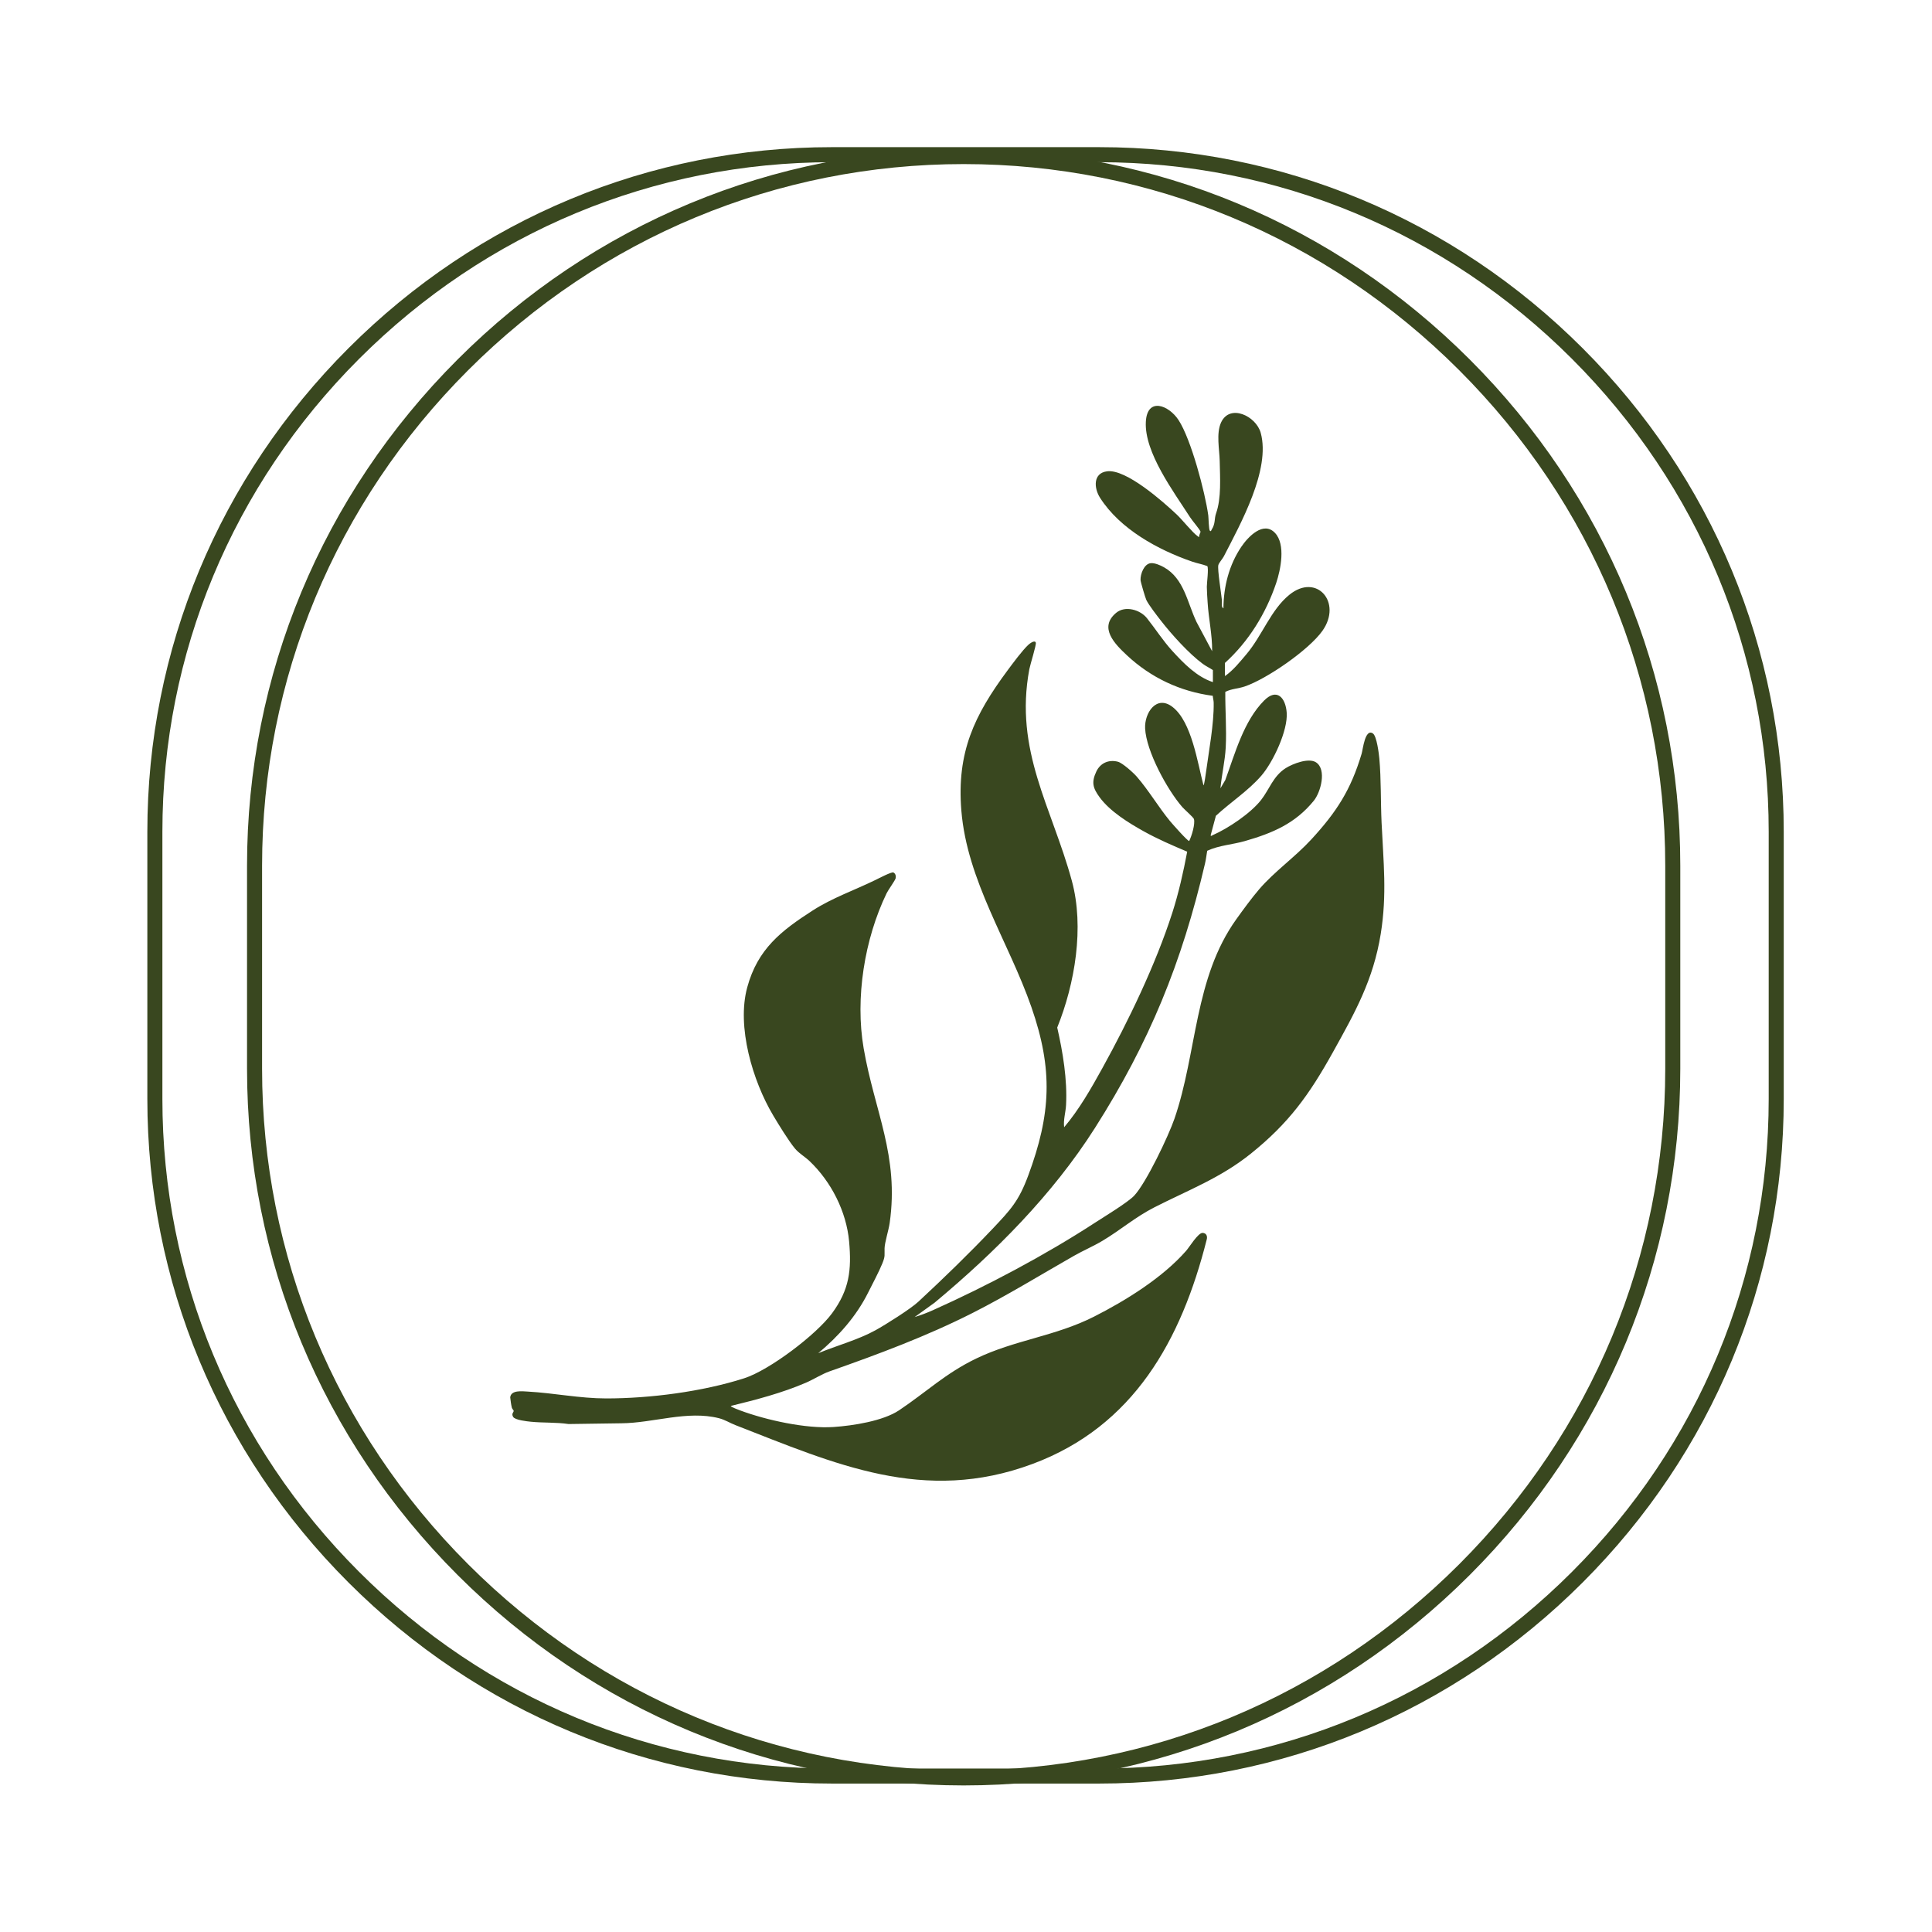
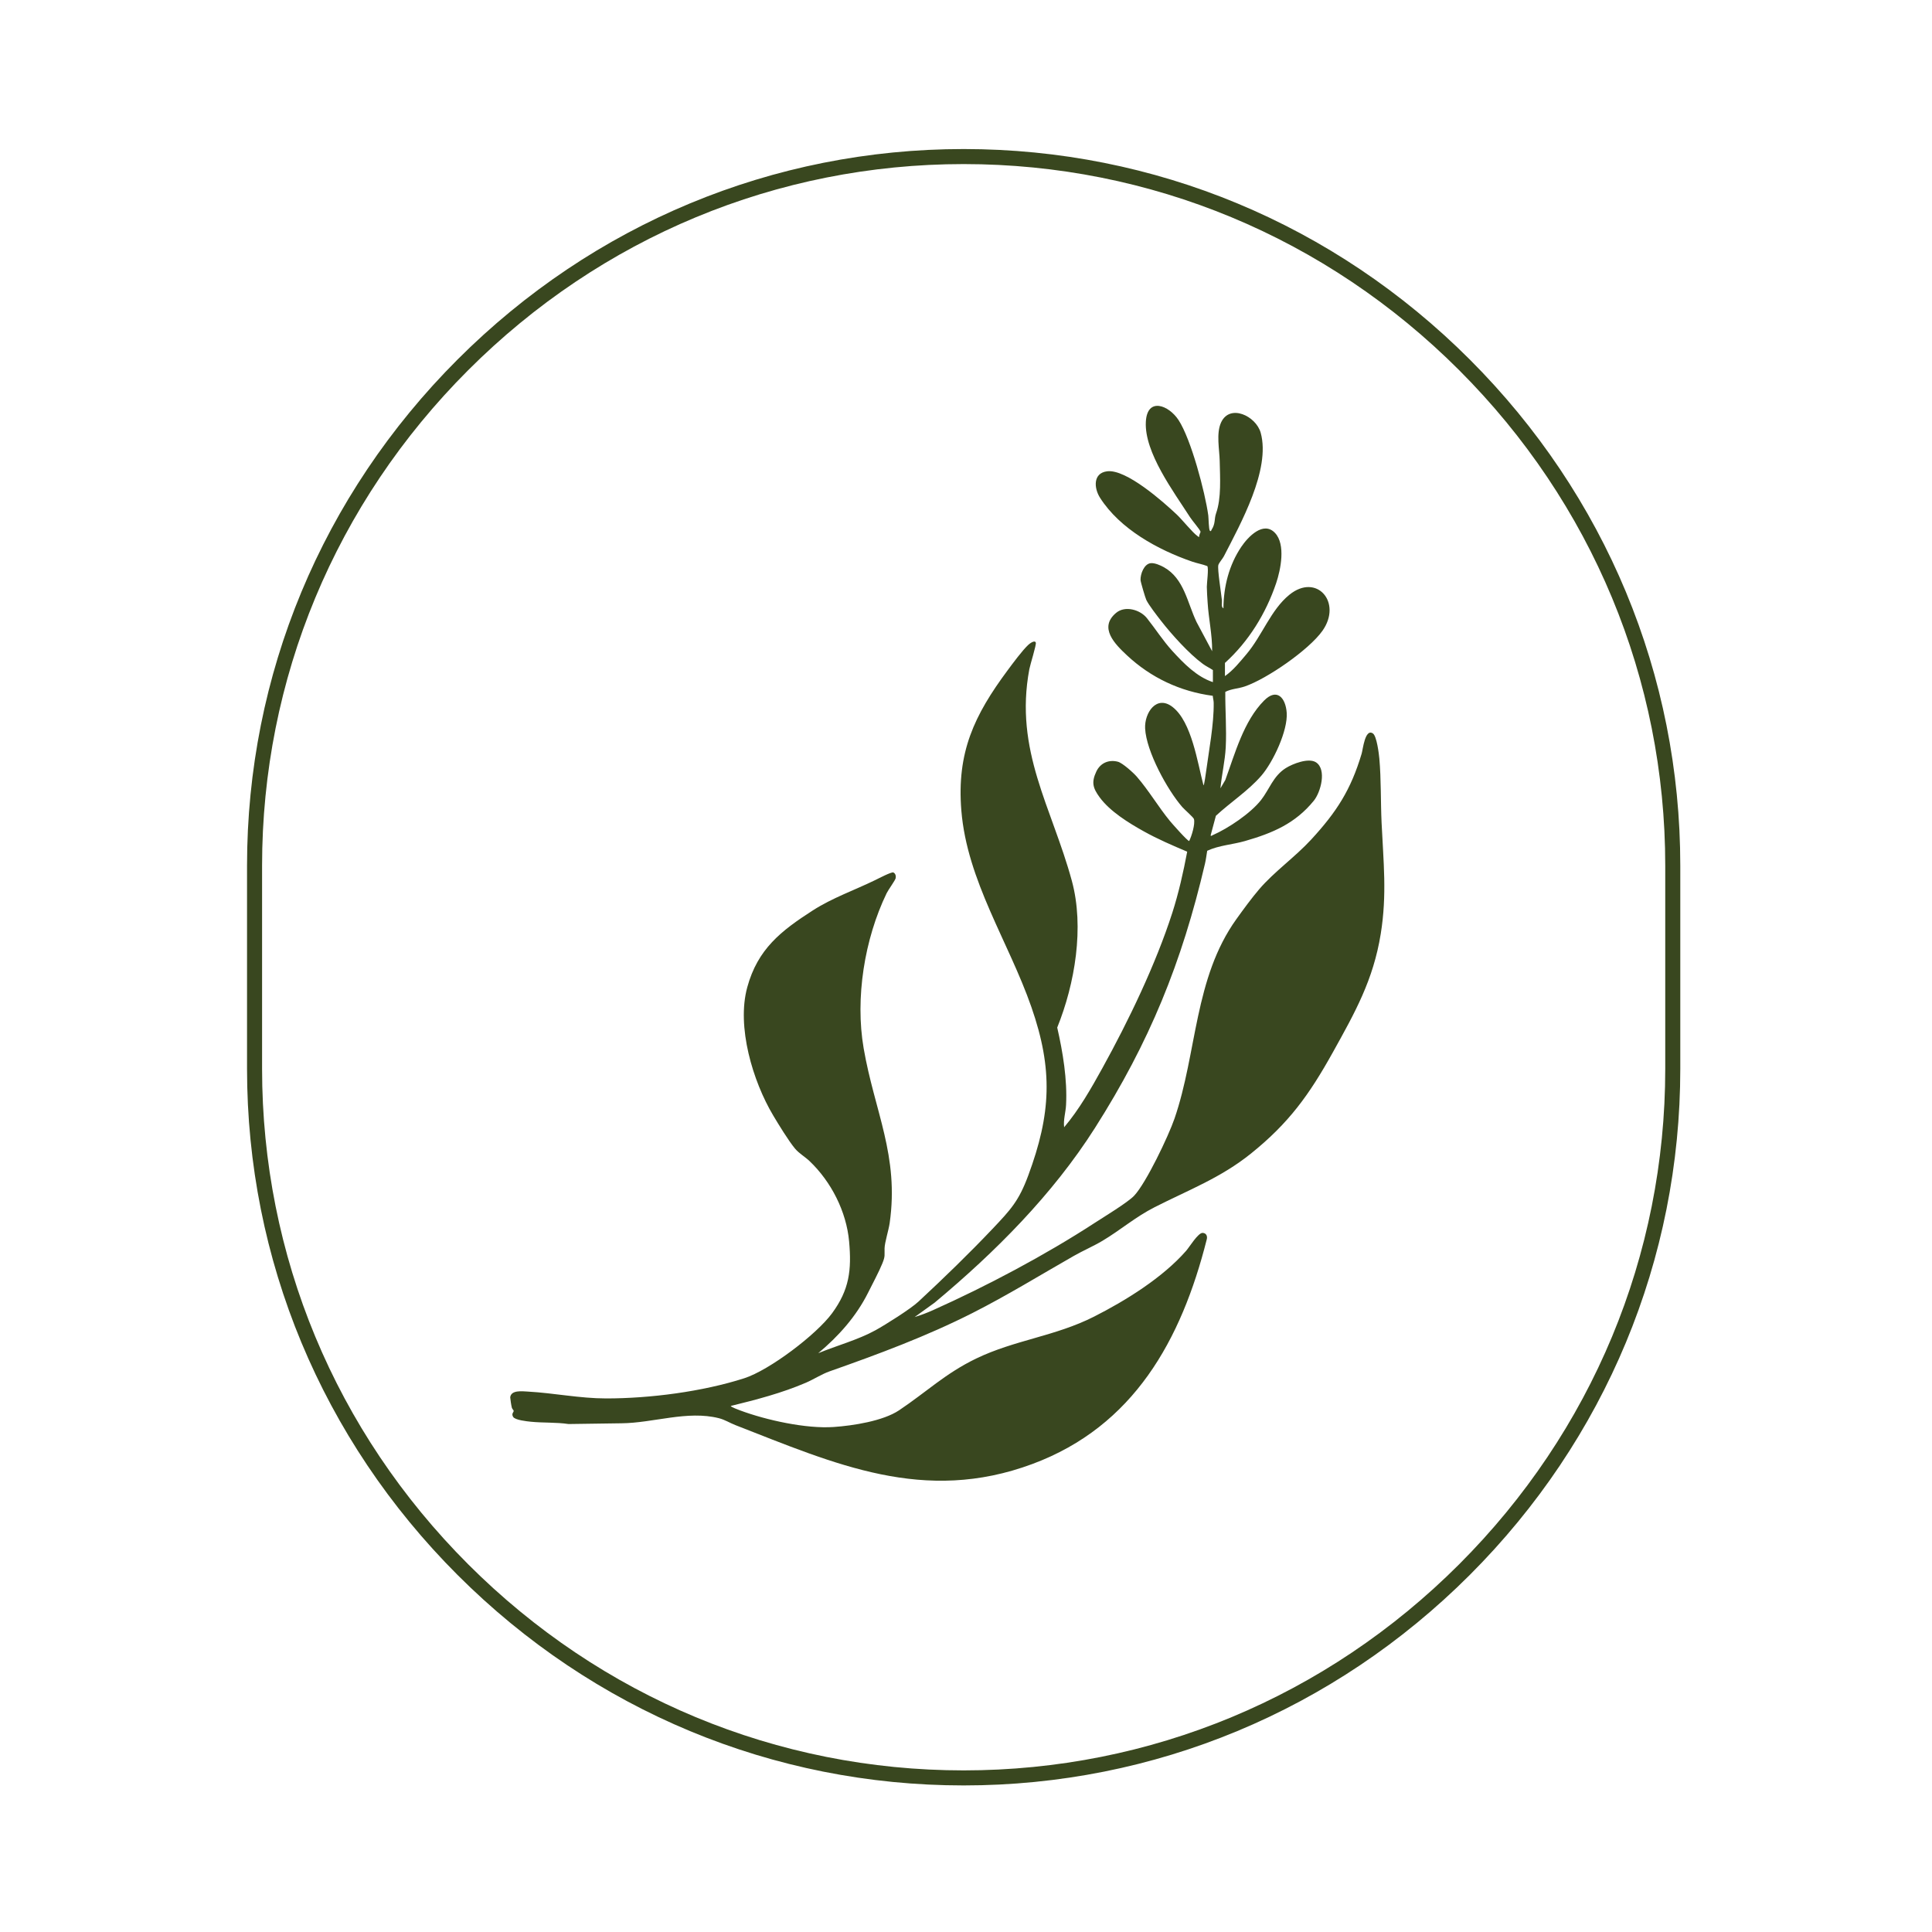
<svg xmlns="http://www.w3.org/2000/svg" width="417" height="417" viewBox="0 0 417 417" fill="none">
  <path d="M264.391 145.928C266.217 144.639 267.595 142.895 269.022 141.212C272.439 137.177 274.277 131.64 278.295 128.376C284.185 123.59 289.772 130.036 285.429 136.159C282.51 140.272 273.43 146.542 268.66 148.166C267.227 148.654 265.806 148.645 264.466 149.335C264.437 153.298 264.764 157.334 264.561 161.296C264.407 164.26 263.693 167.201 263.417 170.148L264.469 168.358C266.551 162.668 268.437 155.628 272.84 151.206C275.628 148.405 277.488 150.644 277.719 153.814C278.001 157.676 274.787 164.467 272.277 167.387C269.47 170.654 265.588 173.154 262.436 176.08L261.3 180.308C261.398 180.544 261.608 180.318 261.74 180.261C265.093 178.794 269.933 175.549 272.191 172.666C273.971 170.391 274.805 167.501 277.509 165.792C279.003 164.85 282.465 163.496 284.055 164.546C286.393 166.09 285.068 170.986 283.569 172.828C279.563 177.748 274.692 179.81 268.702 181.532C265.991 182.311 263.153 182.433 260.561 183.633C260.403 184.557 260.298 185.493 260.083 186.408C255.085 207.801 248.093 224.966 236.335 243.453C227.148 257.897 214.802 270.257 201.715 281.175L197.414 284.269C198.739 283.876 200.115 283.349 201.374 282.784C212.964 277.597 225.589 270.903 236.222 263.985C238.188 262.706 243.424 259.534 244.789 258.085C247.382 255.339 252.211 245.193 253.502 241.438C258.398 227.187 257.725 211.121 266.859 198.384C268.324 196.342 270.166 193.821 271.784 191.931C275.037 188.136 279.521 184.992 283.006 181.207C288.48 175.262 291.564 170.498 293.895 162.671C294.177 161.727 294.626 157.186 296.316 158.3C297.154 158.851 297.62 162.675 297.715 163.73C298.115 168.185 297.988 173.036 298.198 177.554C298.591 186.01 299.394 193.048 298.015 201.579C296.406 211.531 292.463 218.535 287.666 227.157C282.585 236.286 278.207 242.387 269.996 248.99C263.455 254.247 256.531 256.838 249.214 260.56C245.016 262.695 241.859 265.486 237.942 267.82C235.947 269.009 233.782 269.925 231.769 271.074C224.509 275.217 217.395 279.598 209.935 283.38C199.967 288.432 189.514 292.309 178.998 296.011C177.419 296.567 175.573 297.744 173.951 298.442C168.747 300.679 163.242 302.106 157.748 303.454C157.603 303.641 159.578 304.357 159.776 304.432C165.388 306.518 173.984 308.415 179.936 308.002C184.135 307.712 190.583 306.715 194.052 304.399C199.905 300.487 204.073 296.421 210.682 293.232C219.012 289.212 227.732 288.431 236.109 284.193C242.949 280.732 250.944 275.773 256.02 269.967C256.721 269.166 258.591 266.075 259.567 266.105C260.381 266.13 260.669 266.848 260.449 267.569C254.982 289.198 244.721 307.839 222.858 315.974C199.427 324.691 180.302 316 158.729 307.594C157.51 307.12 156.469 306.434 155.177 306.105C148.35 304.375 141.041 307.141 134.102 307.2L122.708 307.361C120.027 306.96 117.277 307.135 114.589 306.865C113.756 306.782 111.177 306.515 110.757 305.821C110.324 305.106 110.89 304.818 110.874 304.51C110.867 304.374 110.546 304.112 110.474 303.824C110.319 303.193 110.193 302.26 110.124 301.598C110.309 299.982 112.681 300.286 113.944 300.357C119.595 300.674 125.156 301.834 130.851 301.836C140.307 301.836 151.618 300.374 160.636 297.481C166.064 295.739 176.205 288.069 179.599 283.443C183.318 278.375 183.836 274.133 183.269 267.934C182.68 261.484 179.411 255.065 174.74 250.615C173.756 249.676 172.474 248.965 171.594 247.909C170.209 246.246 168.043 242.702 166.884 240.754C162.472 233.347 158.959 221.615 161.282 213.106C163.538 204.837 168.57 200.917 175.416 196.515C179.684 193.773 184.443 192.138 188.979 189.921C189.592 189.623 192.426 188.139 192.818 188.311C193.272 188.511 193.419 189.074 193.322 189.538C193.221 190.023 191.73 192.048 191.367 192.797C186.585 202.693 184.543 215.422 186.41 226.265C188.755 239.881 194.103 249.461 192.022 264.004C191.807 265.511 190.958 268.158 190.924 269.411C190.883 270.969 191.108 271.051 190.453 272.676C189.717 274.5 188.288 277.169 187.364 279.016C184.795 284.151 180.976 288.421 176.605 292.073C180.578 290.434 185.209 289.188 188.963 287.119C191.134 285.921 196.525 282.531 198.233 280.944C203.703 275.863 209.084 270.653 214.223 265.234C218.144 261.098 219.891 259.224 221.923 253.751C226.853 240.464 227.326 230.896 222.617 217.369C217.715 203.286 208.727 190.114 207.495 174.944C206.474 162.387 210.268 154.394 217.508 144.644C218.61 143.158 220.677 140.361 221.954 139.175C222.222 138.927 223.351 138.046 223.568 138.719C223.713 139.172 222.355 143.448 222.171 144.431C218.877 162.024 227.023 174.24 231.344 190.111C234.069 200.124 232.017 212.313 228.189 221.787C229.404 227.094 230.389 233.044 230.095 238.516C230.012 240.094 229.481 241.721 229.682 243.303C232.906 239.505 235.506 234.94 237.92 230.571C243.589 220.311 249.427 208.187 253.016 197.058C254.386 192.805 255.422 188.198 256.243 183.825C253.064 182.479 249.907 181.125 246.888 179.444C243.609 177.617 239.577 175.139 237.341 172.083C235.884 170.093 235.534 168.856 236.628 166.528C237.489 164.695 239.294 163.894 241.276 164.408C242.285 164.671 244.64 166.796 245.366 167.635C247.957 170.623 250.025 174.173 252.528 177.217C252.994 177.783 256.319 181.552 256.671 181.525C257.192 180.496 258.01 177.84 257.692 176.766C257.587 176.413 255.628 174.701 255.204 174.216C251.958 170.506 247.402 162.162 247.161 157.224C246.997 153.866 249.62 149.897 253.089 152.597C257.237 155.826 258.469 164.666 259.758 169.501C259.926 169.507 260.258 166.986 260.306 166.635C260.93 162.004 262.029 156.272 261.96 151.691C261.953 151.178 261.796 150.69 261.763 150.182C254.729 149.25 248.426 146.282 243.256 141.46C240.611 138.994 237.096 135.458 240.904 132.276C242.836 130.661 246.085 131.583 247.552 133.423C249.43 135.783 251.024 138.311 253.091 140.566C255.513 143.21 258.323 146.091 261.79 147.228V144.627C261.087 144.159 260.309 143.799 259.625 143.297C256.622 141.092 252.889 136.942 250.578 133.975C249.755 132.919 247.947 130.596 247.419 129.492C247.209 129.056 246.191 125.629 246.173 125.202C246.117 123.918 246.929 121.687 248.398 121.55C249.237 121.474 250.498 122.023 251.225 122.435C255.598 124.902 256.261 130.075 258.261 134.256L261.625 140.562C261.671 137.049 260.867 133.58 260.654 130.076C260.589 129.034 260.486 127.675 260.479 126.669C260.474 125.845 260.915 122.658 260.581 122.183C259.518 121.777 258.391 121.59 257.317 121.221C249.95 118.686 241.742 114.197 237.436 107.449C236.104 105.361 235.877 102.111 238.963 101.724C243.073 101.21 251.042 108.279 253.988 111.054C255.142 112.142 257.443 115.003 258.456 115.692C258.592 115.785 258.614 115.92 258.862 115.852C258.716 115.506 259.194 114.903 259.11 114.715C258.841 114.104 257.357 112.413 256.844 111.614C253.339 106.15 246.972 97.659 247.316 91.055C247.599 85.635 252.27 87.438 254.379 90.669C257.079 94.804 260.099 106.214 260.794 111.241C260.865 111.764 260.887 114.318 261.142 114.551C261.398 114.788 261.42 114.473 261.503 114.343C262.396 112.963 262.038 112.027 262.482 110.775C263.635 107.538 263.332 103.073 263.26 99.508C263.208 97.025 262.469 93.556 263.55 91.197C265.44 87.067 271.117 89.8 272.111 93.421C274.292 101.363 267.746 113.086 264.149 120.083C263.873 120.621 263.065 121.51 262.96 121.985C262.75 122.938 263.601 128.173 263.74 129.592C263.793 130.141 263.51 131.012 264.064 131.297C264.099 126.574 265.283 121.942 267.929 118.01C269.36 115.889 272.69 112.358 275.205 115.038C277.533 117.517 276.425 122.954 275.448 125.853C273.245 132.389 269.51 138.459 264.391 143.083V145.928Z" fill="#39471F" />
-   <path d="M179.563 35.01C141.123 35.01 104.878 50.087 77.501 77.461C50.127 104.837 35.05 141.083 35.05 179.523V237.199C35.05 275.639 50.127 311.885 77.501 339.259C104.878 366.636 141.123 381.713 179.563 381.713H237.24C275.68 381.713 311.925 366.636 339.301 339.259C366.676 311.885 381.753 275.639 381.753 237.199V179.523C381.753 141.083 366.676 104.837 339.301 77.461C311.925 50.087 275.68 35.01 237.24 35.01H179.563ZM237.24 384.96H179.563C140.257 384.96 103.194 369.546 75.207 341.557C47.216 313.568 31.803 276.505 31.803 237.199V179.523C31.803 140.215 47.216 103.154 75.207 75.165C103.194 47.176 140.257 31.762 179.563 31.762H237.24C276.547 31.762 313.608 47.176 341.598 75.165C369.587 103.154 385 140.215 385 179.523V237.199C385 276.505 369.587 313.568 341.598 341.557C313.608 369.546 276.547 384.96 237.24 384.96Z" fill="#39471F" />
  <path d="M207.996 35.415C167.717 35.415 129.737 51.213 101.05 79.898C72.365 108.584 56.567 146.566 56.567 186.844V230.69C56.567 270.968 72.365 308.948 101.05 337.635C129.737 366.32 167.717 382.118 207.996 382.118C248.274 382.118 286.254 366.32 314.941 337.635C343.626 308.948 359.424 270.968 359.424 230.69V186.844C359.424 146.566 343.626 108.584 314.941 79.898C286.254 51.213 248.274 35.415 207.996 35.415ZM207.996 385.365C166.849 385.365 128.053 369.231 98.754 339.932C69.456 310.632 53.319 271.836 53.319 230.69V186.844C53.319 145.698 69.456 106.902 98.754 77.602C128.053 48.303 166.849 32.168 207.996 32.168C249.142 32.168 287.938 48.303 317.238 77.602C346.535 106.902 362.671 145.698 362.671 186.844V230.69C362.671 271.836 346.535 310.632 317.238 339.932C287.938 369.231 249.142 385.365 207.996 385.365Z" fill="#39471F" />
</svg>